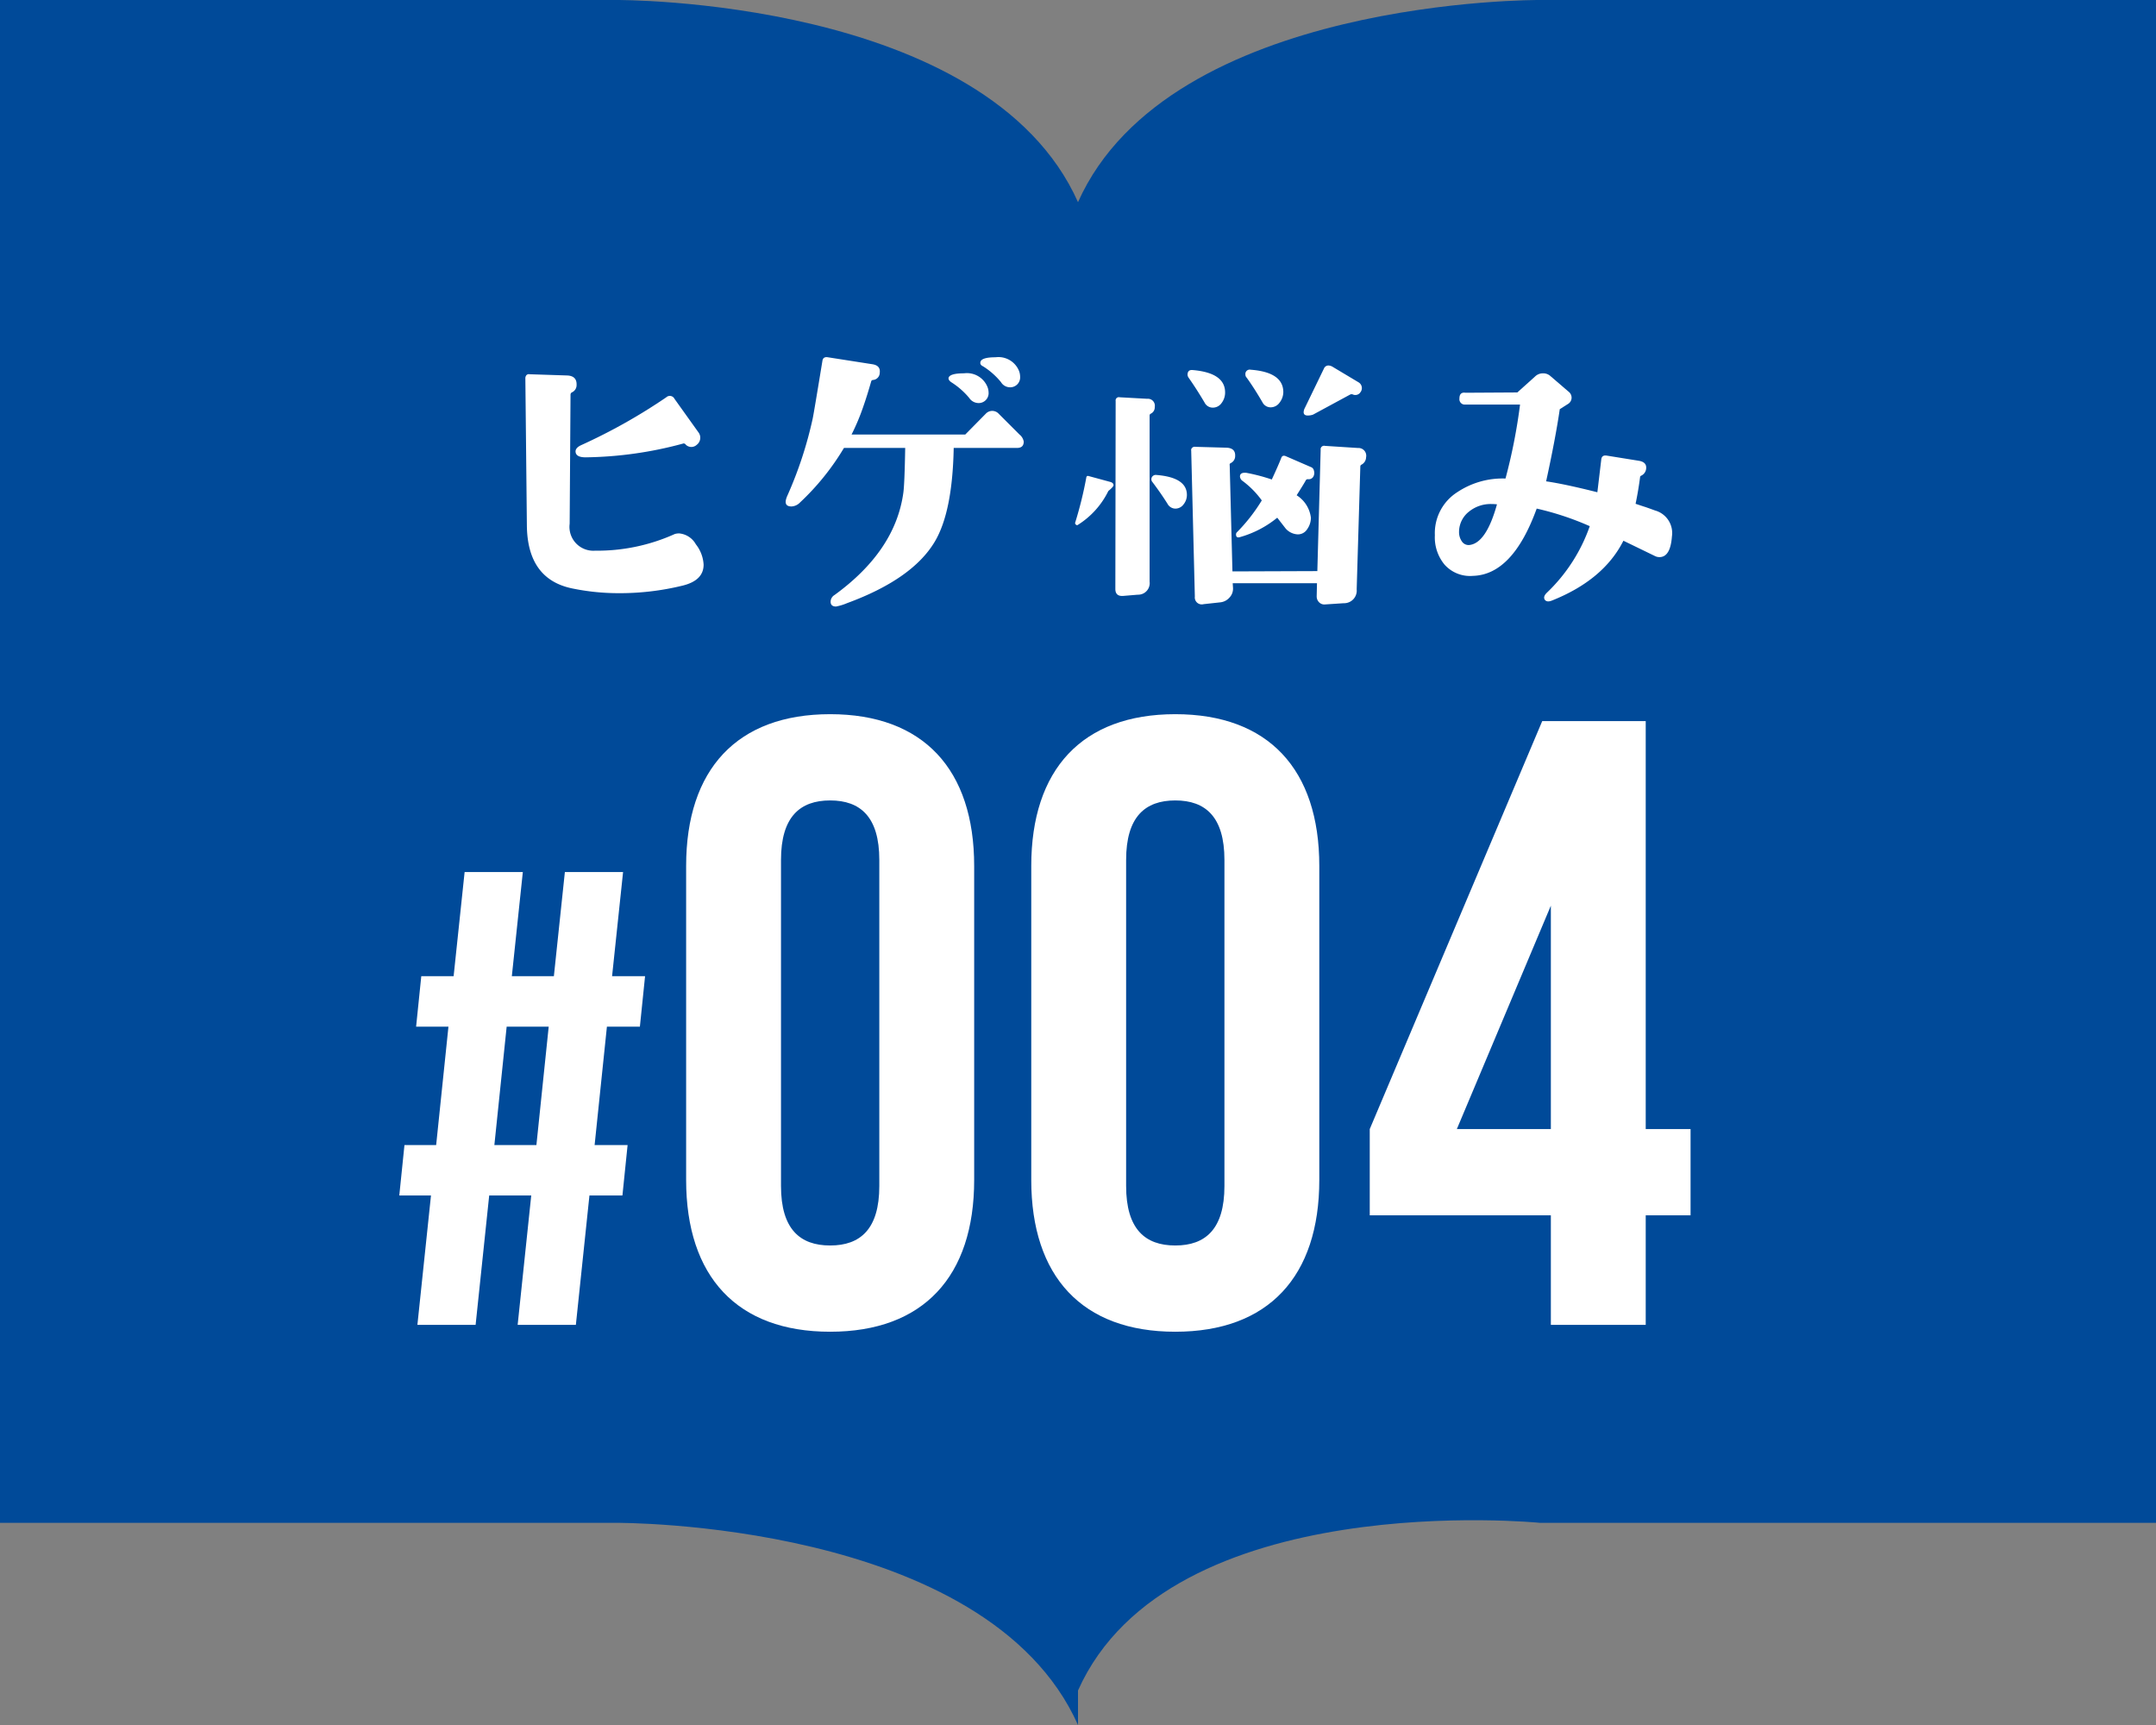
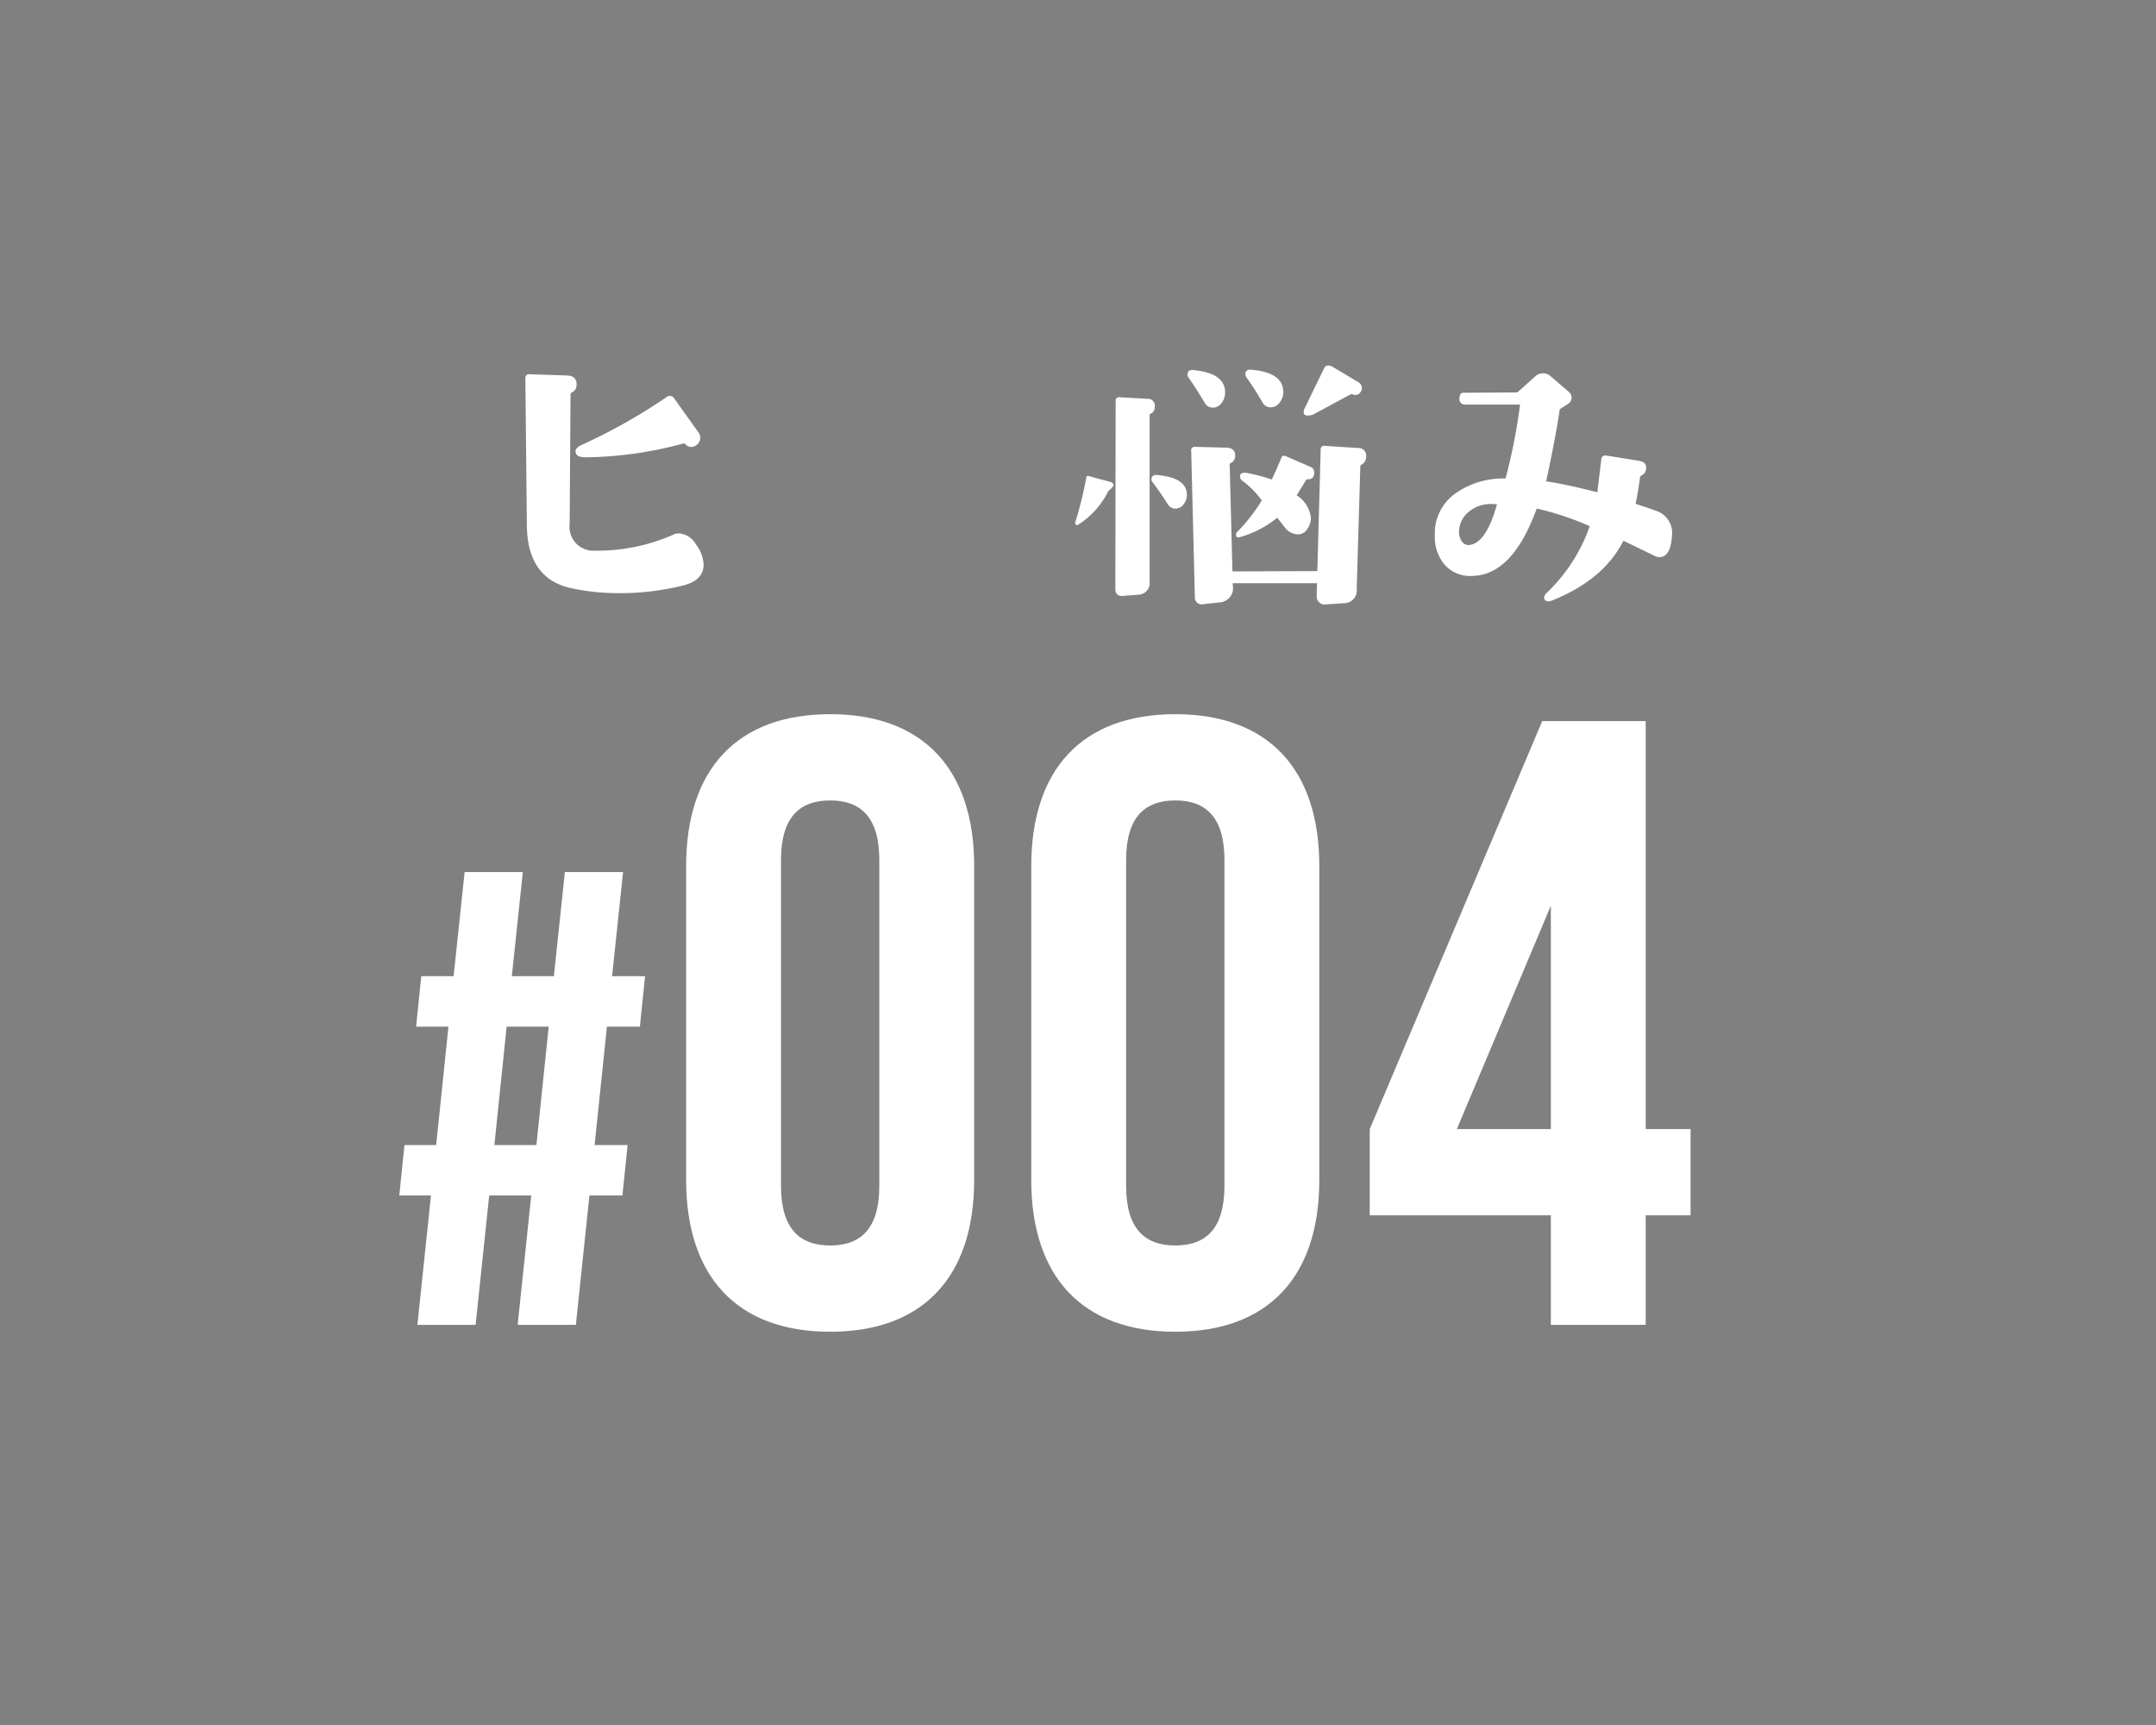
<svg xmlns="http://www.w3.org/2000/svg" width="250" height="200" viewBox="0 0 250 200">
  <rect x="0" y="0" width="250" height="200" fill="#808080" stroke="none" />
  <g id="グループ_312" data-name="グループ 312" transform="translate(-2800 -111.553)">
    <g id="グループ_308" data-name="グループ 308">
      <g id="グループ_307" data-name="グループ 307">
-         <path id="パス_362" data-name="パス 362" d="M2978.572,111.553s-42.971-.305-53.572,23.439h0c-10.6-23.744-53.571-23.439-53.571-23.439H2800V288.114h71.429s42.971-.305,53.571,23.439v-4c10.6-23.744,53.572-19.439,53.572-19.439H3050V111.553Z" fill="#004a99" />
-       </g>
+         </g>
    </g>
    <g id="グループ_309" data-name="グループ 309">
      <path id="パス_363" data-name="パス 363" d="M2861.6,250.161h-4.875l-1.575,15h-6.75l1.575-15H2846.3l.6-5.85h3.675L2852,230.587h-3.75l.6-5.851h3.75l1.275-12.074h6.75l-1.275,12.074h4.875l1.275-12.074h6.749l-1.275,12.074h3.825l-.6,5.851h-3.824l-1.426,13.724h3.825l-.6,5.85h-3.825l-1.574,15h-6.75Zm-4.275-5.85h4.875l1.425-13.724h-4.875Z" fill="#fff" />
      <path id="パス_364" data-name="パス 364" d="M2879.561,211.957c0-11.2,5.9-17.6,16.7-17.6s16.7,6.4,16.7,17.6v36.4c0,11.2-5.9,17.6-16.7,17.6s-16.7-6.4-16.7-17.6Zm11,37.1c0,5,2.2,6.9,5.7,6.9s5.7-1.9,5.7-6.9v-37.8c0-5-2.2-6.9-5.7-6.9s-5.7,1.9-5.7,6.9Z" fill="#fff" />
      <path id="パス_365" data-name="パス 365" d="M2919.58,211.957c0-11.2,5.9-17.6,16.7-17.6s16.7,6.4,16.7,17.6v36.4c0,11.2-5.9,17.6-16.7,17.6s-16.7-6.4-16.7-17.6Zm11,37.1c0,5,2.2,6.9,5.7,6.9s5.7-1.9,5.7-6.9v-37.8c0-5-2.2-6.9-5.7-6.9s-5.7,1.9-5.7,6.9Z" fill="#fff" />
      <path id="パス_366" data-name="パス 366" d="M2958.83,242.459l20-47.3h12v47.3h5.2v10h-5.2v12.7h-11v-12.7h-21Zm21,0v-25.9l-10.9,25.9Z" fill="#fff" />
    </g>
    <g id="グループ_311" data-name="グループ 311">
      <g id="グループ_310" data-name="グループ 310">
        <path id="パス_367" data-name="パス 367" d="M2881.587,177.022q0,1.828-2.426,2.426a30.616,30.616,0,0,1-7.383.879,26.546,26.546,0,0,1-5.484-.562q-5.133-1.091-5.2-7.278l-.176-17.05a.567.567,0,0,1,.123-.387.386.386,0,0,1,.369-.106l4.324.141q1.161.034,1.125,1.09a.927.927,0,0,1-.562.879.3.3,0,0,0-.141.246l-.1,14.976A2.767,2.767,0,0,0,2869,175.4a21.817,21.817,0,0,0,9.246-1.933,1.778,1.778,0,0,1,.492-.071,2.469,2.469,0,0,1,1.951,1.266A4.156,4.156,0,0,1,2881.587,177.022Zm-.563-15.293a1.03,1.03,0,0,1-.246,1.407.91.91,0,0,1-1.265-.035.277.277,0,0,0-.352-.106,45.093,45.093,0,0,1-11.25,1.582q-1.054,0-1.16-.562-.105-.528.7-.879a65.665,65.665,0,0,0,9.809-5.52.6.6,0,0,1,.949.176Z" fill="#fff" />
-         <path id="パス_368" data-name="パス 368" d="M2918.708,162.749q0,.738-.773.738h-7.348q-.14,7.453-2.214,10.9-2.6,4.324-10.161,7.1a6.271,6.271,0,0,1-1.265.387q-.633,0-.633-.562a.923.923,0,0,1,.457-.774q7.066-5.133,7.98-11.883.141-1.055.211-5.168h-7.1a29.038,29.038,0,0,1-5.1,6.328,1.46,1.46,0,0,1-.984.457q-1.055,0-.457-1.3a46.031,46.031,0,0,0,2.918-8.9q.14-.667,1.125-6.68.071-.492.6-.421l5.168.808q.984.141.879.985a.843.843,0,0,1-.773.843.226.226,0,0,0-.211.141q-.493,1.722-.914,2.918a25.494,25.494,0,0,1-1.371,3.269h13.183l2.391-2.425a1.019,1.019,0,0,1,1.477,0l2.425,2.425A1.347,1.347,0,0,1,2918.708,162.749Zm-4.218-6.363a1.737,1.737,0,0,1,.14.633,1.15,1.15,0,0,1-1.195,1.265,1.317,1.317,0,0,1-1.055-.6,8.851,8.851,0,0,0-2.039-1.793c-.258-.165-.375-.34-.351-.528q.14-.526,1.793-.527A2.569,2.569,0,0,1,2914.49,156.386Zm3.656-1.864a1.818,1.818,0,0,1,.141.668,1.151,1.151,0,0,1-1.2,1.266,1.233,1.233,0,0,1-1.019-.6A8.57,8.57,0,0,0,2914,154.03c-.259-.117-.364-.281-.317-.492q.105-.562,1.758-.562A2.57,2.57,0,0,1,2918.146,154.522Z" fill="#fff" />
        <path id="パス_369" data-name="パス 369" d="M2929.12,167.812c0,.117-.2.339-.6.667a9.617,9.617,0,0,1-3.55,3.938c-.071.047-.147.029-.229-.053a.211.211,0,0,1-.053-.263,44.742,44.742,0,0,0,1.266-5.133q.034-.316.316-.211l2.461.668Q2929.12,167.53,2929.12,167.812Zm4.781-9.071a.819.819,0,0,1-.457.774.225.225,0,0,0-.141.211v19.265a1.338,1.338,0,0,1-1.371,1.512l-1.687.141q-.915.069-.914-.809l.035-21.8a.372.372,0,0,1,.457-.422l3.2.176A.809.809,0,0,1,2933.9,158.741Zm3.726,10.2a1.719,1.719,0,0,1-.386,1.089,1.169,1.169,0,0,1-.949.493,1.051,1.051,0,0,1-.915-.563q-.772-1.23-1.757-2.531a.5.5,0,0,1,.457-.809Q2937.628,166.9,2937.627,168.937Zm4.43-11.883a1.992,1.992,0,0,1-.4,1.213,1.24,1.24,0,0,1-1.037.545,1.065,1.065,0,0,1-.949-.6q-.915-1.547-1.829-2.848a.689.689,0,0,1-.14-.351c0-.4.187-.586.562-.563Q2942.058,154.768,2942.057,157.054Zm16.348,7.523a.99.99,0,0,1-.528.844.226.226,0,0,0-.14.211l-.422,14.238a1.468,1.468,0,0,1-1.512,1.617l-2.144.141a.848.848,0,0,1-.7-.246.954.954,0,0,1-.282-.7l.035-1.512h-9.773l.035.527a1.5,1.5,0,0,1-.4,1.125,1.64,1.64,0,0,1-1.072.563l-1.934.211a.807.807,0,0,1-1.019-.879l-.422-16.91a.361.361,0,0,1,.123-.352.421.421,0,0,1,.369-.1l3.586.1q1.054.036,1.019.949a.9.9,0,0,1-.527.844.2.2,0,0,0-.106.246l.317,12.305,9.844-.035.386-14.063a.4.4,0,0,1,.493-.457l3.832.246A.9.9,0,0,1,2958.405,164.577Zm-6.75,2.531a.252.252,0,0,0-.246.141q-.141.282-1.055,1.723a3.59,3.59,0,0,1,1.652,2.6,2.287,2.287,0,0,1-.422,1.319,1.272,1.272,0,0,1-1.089.615,1.986,1.986,0,0,1-1.407-.668l-.984-1.266a11.91,11.91,0,0,1-4.324,2.25q-.457.141-.457-.316a.376.376,0,0,1,.07-.211,20.071,20.071,0,0,0,2.918-3.727,10.359,10.359,0,0,0-2.215-2.25.682.682,0,0,1-.316-.527q0-.492.738-.422a21.229,21.229,0,0,1,2.953.774q.738-1.582,1.125-2.567.141-.28.492-.14l2.918,1.265a.543.543,0,0,1,.352.422.884.884,0,0,1-.088.721A.611.611,0,0,1,2951.655,167.108Zm-2.848-10.125a2,2,0,0,1-.422,1.231,1.272,1.272,0,0,1-1.054.562,1.066,1.066,0,0,1-.95-.6q-.984-1.687-1.828-2.848a.476.476,0,0,1-.14-.352.5.5,0,0,1,.6-.562Q2948.772,154.7,2948.807,156.983Zm8.9.106a.711.711,0,0,1-.879.176.392.392,0,0,0-.281.035l-4.29,2.32a1.9,1.9,0,0,1-.6.106q-.492,0-.492-.387a1.124,1.124,0,0,1,.14-.492l2.215-4.571a.563.563,0,0,1,.492-.351.99.99,0,0,1,.492.14l3.059,1.829A.78.78,0,0,1,2957.7,157.089Z" fill="#fff" />
        <path id="パス_370" data-name="パス 370" d="M2993.869,173.753q-.177,2.391-1.442,2.391a1.093,1.093,0,0,1-.492-.106l-3.691-1.793q-2.286,4.536-8.262,6.926-.6.246-.844-.07-.246-.353.211-.809a19.551,19.551,0,0,0,4.992-7.734,33.377,33.377,0,0,0-6.152-2.039q-2.778,7.664-7.383,7.8a3.963,3.963,0,0,1-3.3-1.3,4.944,4.944,0,0,1-1.125-3.41,5.625,5.625,0,0,1,2.6-4.992,9.477,9.477,0,0,1,5.59-1.582,64.451,64.451,0,0,0,1.687-8.578h-6.328a.621.621,0,0,1-.7-.7q0-.774.7-.668l6.012-.035,2.074-1.864a1.273,1.273,0,0,1,.879-.351,1.226,1.226,0,0,1,.844.281l2.25,1.934a.893.893,0,0,1,.246.6.855.855,0,0,1-.422.739l-.949.6q-.492,3.375-1.582,8.367,2.179.316,5.941,1.266.316-2.637.457-3.832.071-.492.6-.422l3.726.6q.915.141.879.844a1,1,0,0,1-.562.879.212.212,0,0,0-.141.14q-.21,1.617-.527,3.129l.949.316q.351.106,1.3.457A2.711,2.711,0,0,1,2993.869,173.753Zm-20.286-3.727a5.805,5.805,0,0,0-.632-.035,3.977,3.977,0,0,0-2.567.844,3,3,0,0,0-1.2,2.391,1.873,1.873,0,0,0,.334,1.107.929.929,0,0,0,.932.4Q2972.352,174.457,2973.583,170.026Z" fill="#fff" />
      </g>
    </g>
  </g>
</svg>